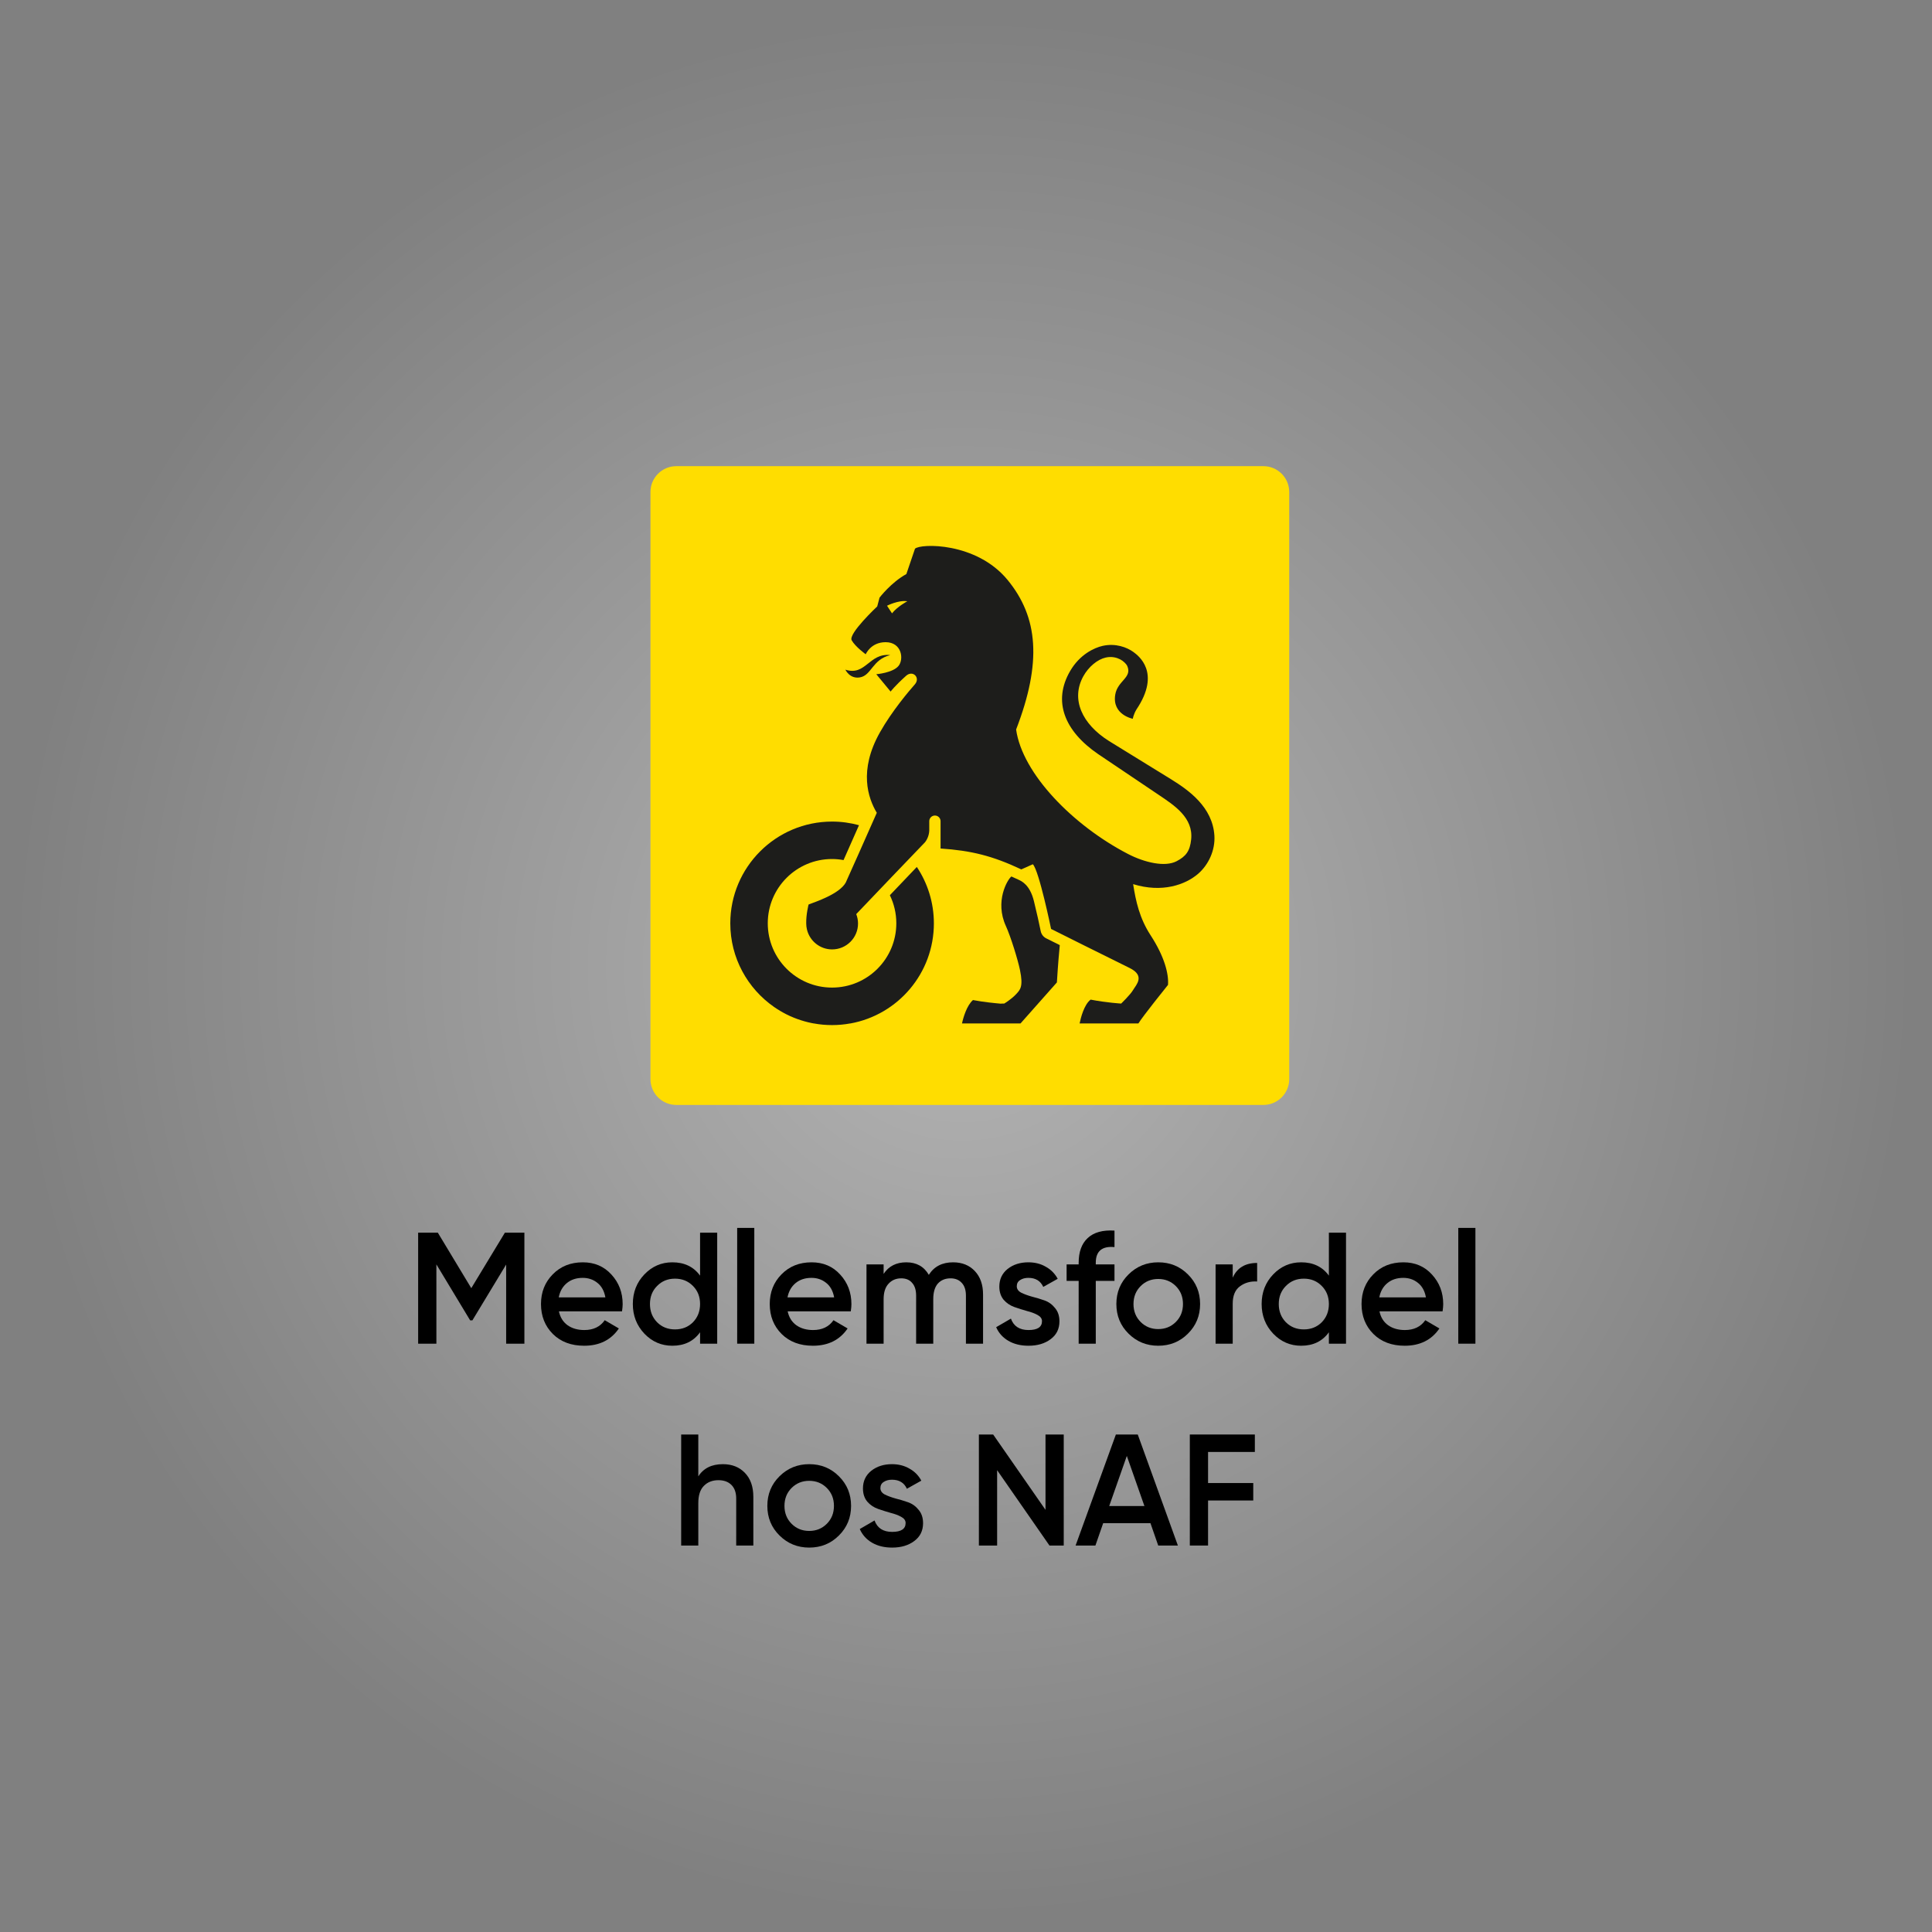
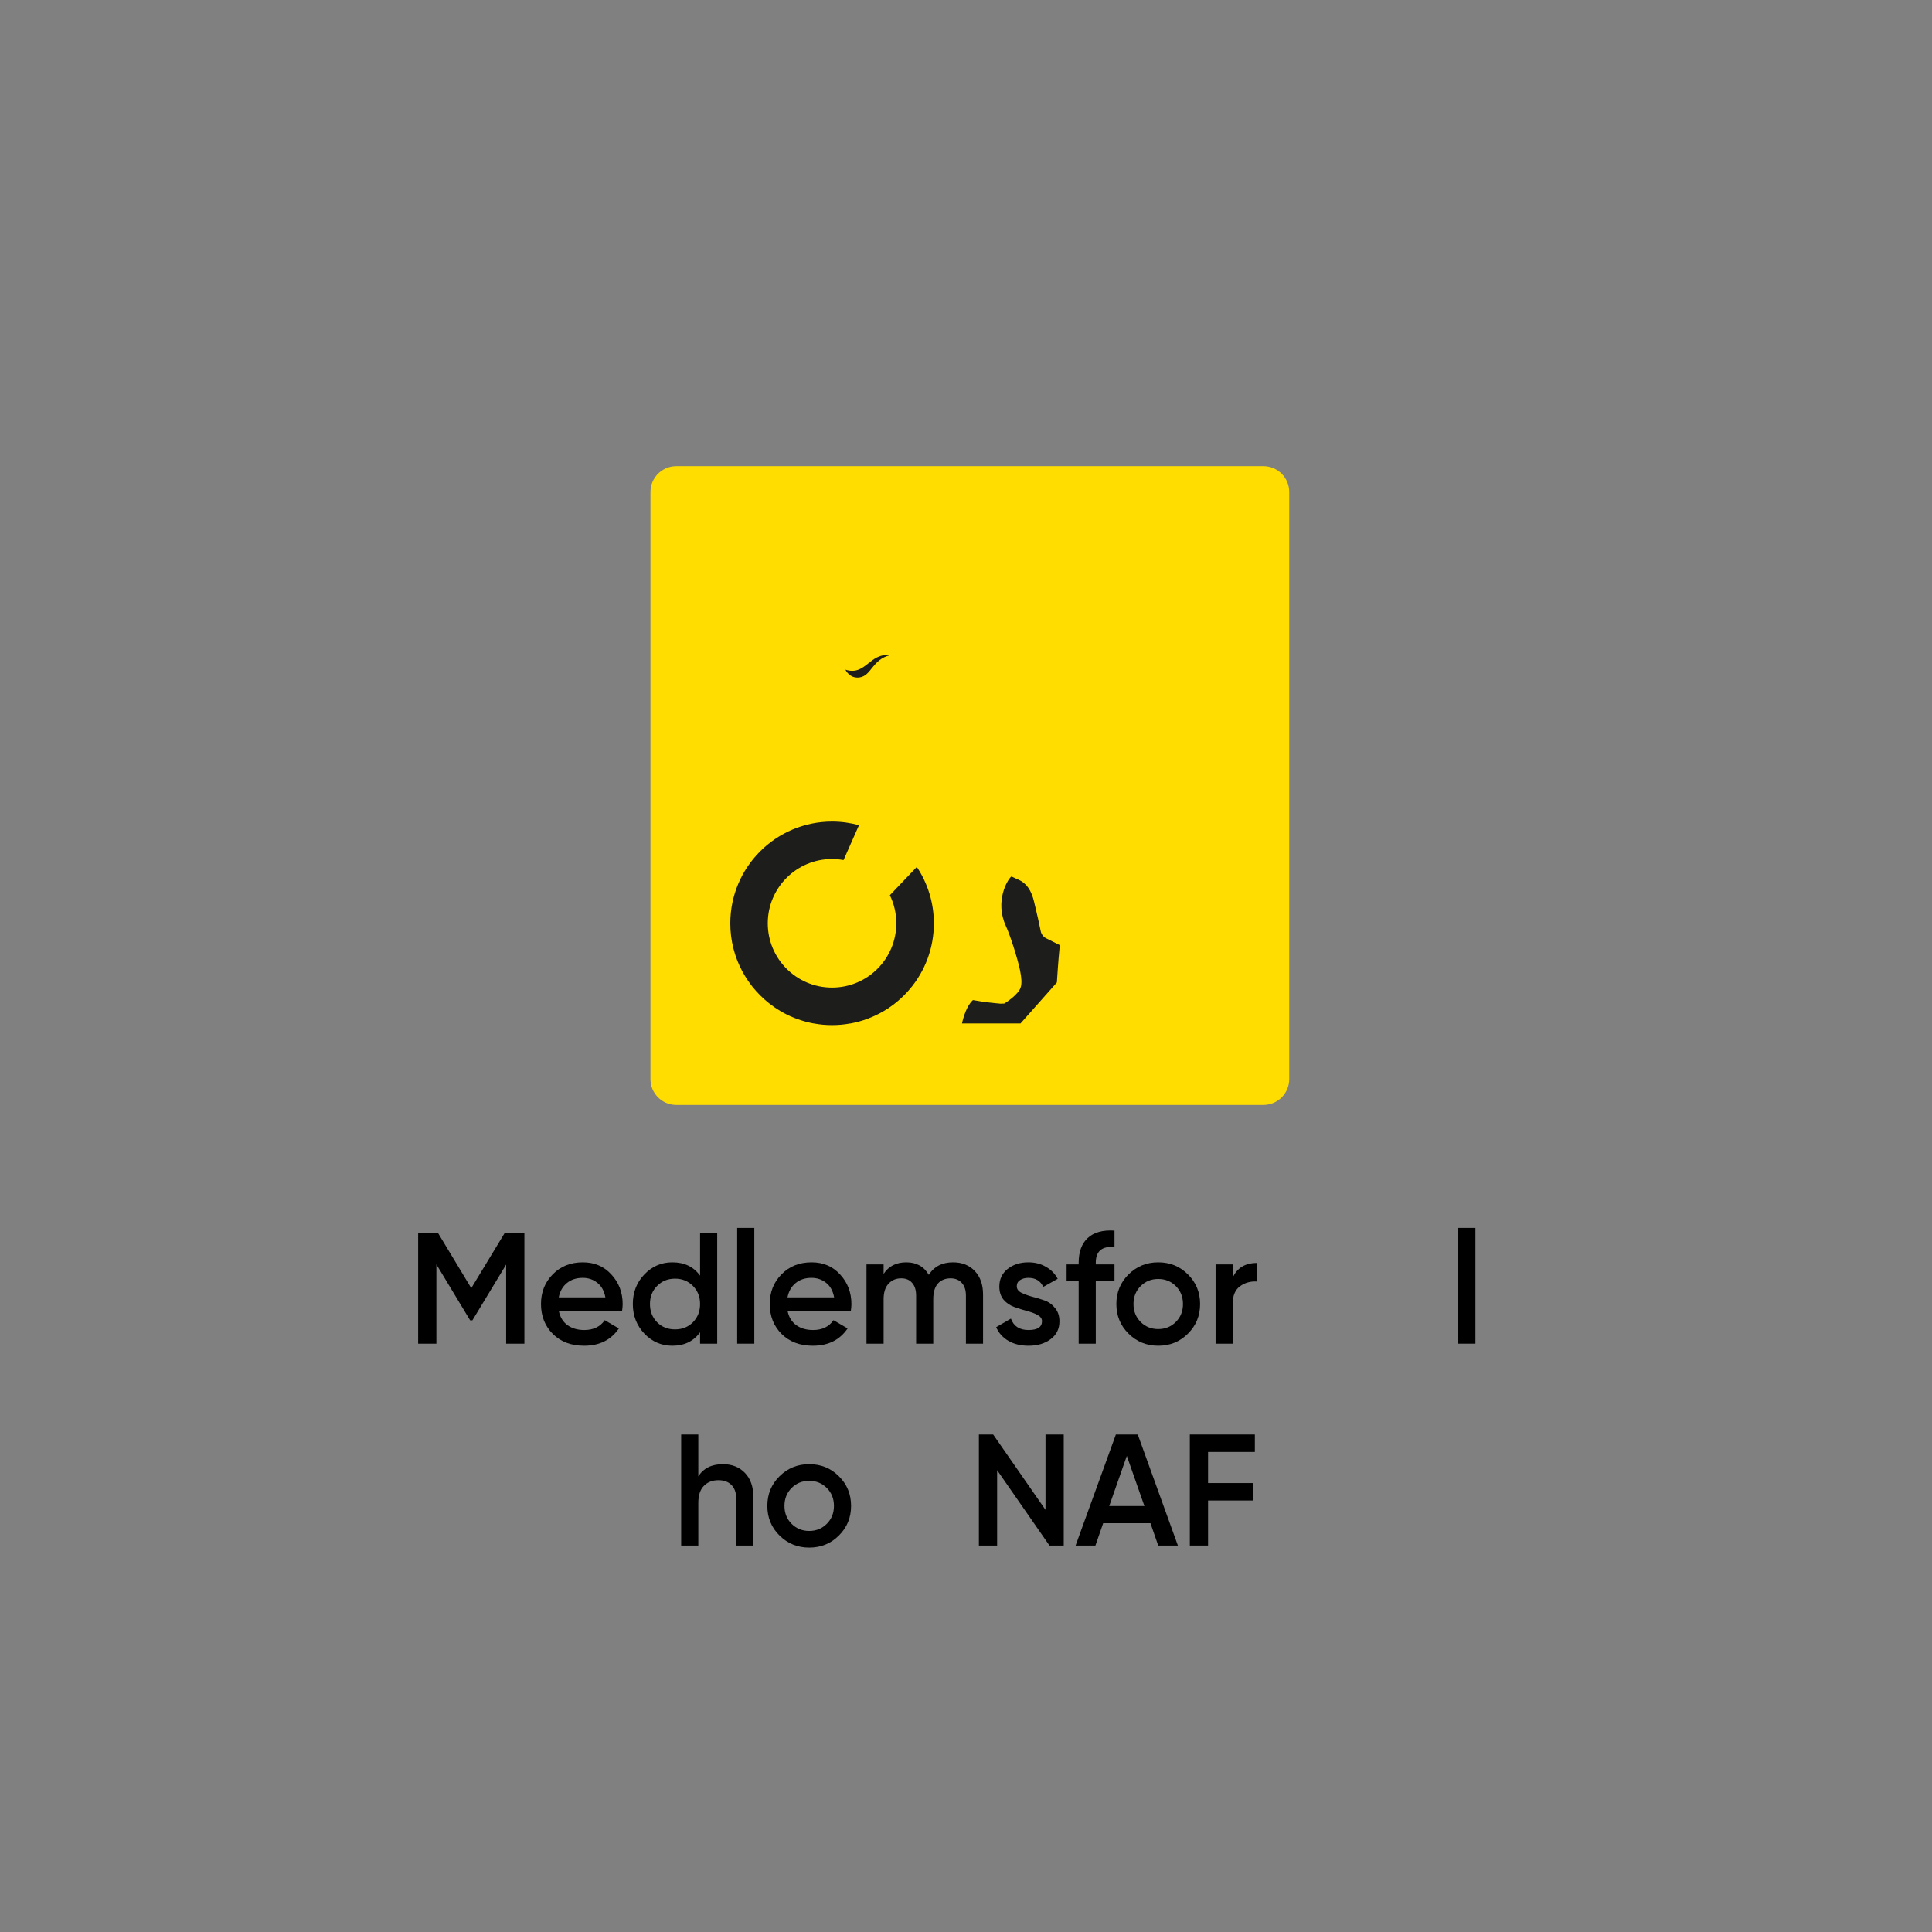
<svg xmlns="http://www.w3.org/2000/svg" width="134" height="134" viewBox="0 0 134 134" fill="none">
  <rect x="0" y="0" width="134" height="134" fill="#808080" stroke="none" />
-   <circle opacity="0.64" cx="66.75" cy="67.082" r="66.75" fill="url(#paint0_radial_5028_120)" fill-opacity="0.64" />
  <g clip-path="url(#clip0_5028_120)">
    <path d="M87.625 32.332H46.909C45.918 32.332 45.114 33.135 45.114 34.126V74.843C45.114 75.834 45.918 76.637 46.909 76.637H87.625C88.616 76.637 89.419 75.834 89.419 74.843V34.126C89.419 33.135 88.616 32.332 87.625 32.332Z" fill="#FFDD00" />
-     <path d="M84.228 57.95C84.1 55.979 82.457 54.813 81.234 54.055L76.917 51.395C75.038 50.214 74.264 48.497 75.133 46.912C75.504 46.238 76.125 45.732 76.693 45.606C77.114 45.511 77.46 45.613 77.695 45.733C77.913 45.845 78.12 46.048 78.186 46.196C78.542 47.003 77.508 47.211 77.351 48.18C77.123 49.579 78.568 49.853 78.568 49.853C78.568 49.853 78.616 49.55 78.821 49.21C80.552 46.634 78.946 45.467 78.607 45.219C78.164 44.898 77.379 44.595 76.478 44.796C75.891 44.928 74.891 45.393 74.224 46.539C73.01 48.624 73.805 50.688 76.167 52.304L80.379 55.139C81.452 55.862 82.776 56.712 82.616 58.226C82.532 59.032 82.256 59.392 81.609 59.731C80.807 60.152 79.4 59.834 78.231 59.227C74.436 57.26 70.904 53.666 70.476 50.597C72.273 45.939 72.01 42.813 69.887 40.227C67.715 37.58 63.83 37.691 63.462 38.058L62.864 39.815C61.809 40.394 61.003 41.45 61.003 41.45L60.842 42.062C60.842 42.062 58.813 43.961 59.072 44.412C59.329 44.863 60.045 45.379 60.045 45.379C60.045 45.379 60.389 44.544 61.421 44.541C62.544 44.537 62.704 45.711 62.323 46.183C61.93 46.67 60.778 46.763 60.778 46.763L61.771 47.966C61.771 47.966 62.063 47.573 62.845 46.872C63.315 46.451 63.858 47.011 63.449 47.471C63.055 47.916 61.872 49.306 61.035 50.787C59.536 53.44 60.209 55.363 60.813 56.374C60.305 57.52 58.716 61.111 58.658 61.216C58.213 62.011 56.564 62.549 56.082 62.734C56.082 62.734 55.905 63.416 55.918 64.037V64.053C55.918 64.197 55.937 64.337 55.969 64.472C55.97 64.474 55.971 64.476 55.971 64.478C56.162 65.264 56.87 65.849 57.714 65.849C58.707 65.849 59.511 65.044 59.511 64.053C59.511 63.822 59.467 63.603 59.387 63.401C59.741 63.029 64.014 58.553 64.084 58.493C64.209 58.386 64.434 58.039 64.452 57.616V56.956C64.452 56.739 64.627 56.564 64.844 56.564C65.06 56.564 65.236 56.739 65.236 56.956V58.851C67.358 58.995 68.827 59.353 70.836 60.3L71.636 59.943C72.067 60.373 72.901 64.429 72.901 64.429C72.901 64.429 77.214 66.586 78.336 67.132C79.457 67.678 78.796 68.31 78.595 68.656C78.393 69.001 77.761 69.605 77.761 69.605C77.761 69.605 76.751 69.547 75.644 69.332C75.189 69.678 74.957 70.6 74.88 70.984H78.957C79.244 70.504 81.011 68.31 81.011 68.31C81.069 67.564 80.775 66.361 79.81 64.879C79.025 63.674 78.777 62.491 78.592 61.322C80.6 61.942 82.217 61.368 83.104 60.601C83.817 59.981 84.294 58.979 84.228 57.95ZM61.868 42.54L61.523 42.012C61.523 42.012 62.32 41.606 62.931 41.702C62.931 41.702 62.254 42.057 61.868 42.54Z" fill="#1D1D1B" />
    <path d="M72.181 64.578C72.04 63.899 71.951 63.489 71.713 62.508C71.433 61.356 70.845 61.11 70.632 61.011C70.467 60.934 70.306 60.862 70.149 60.79C69.874 61.002 68.981 62.516 69.766 64.227C70.105 64.965 70.601 66.585 70.743 67.276C70.986 68.436 70.755 68.65 70.486 68.943C70.14 69.318 69.651 69.605 69.651 69.605C69.564 69.602 69.484 69.605 69.408 69.613C69.029 69.579 68.222 69.505 67.483 69.362C67.056 69.731 66.807 70.583 66.723 70.984H70.781L73.304 68.139C73.344 67.604 73.361 67.075 73.505 65.551L72.572 65.087C72.369 64.986 72.225 64.8 72.181 64.578Z" fill="#1D1D1B" />
    <path d="M61.719 62.091C62.006 62.679 62.167 63.34 62.167 64.038C62.167 66.501 60.172 68.497 57.709 68.497C55.246 68.497 53.251 66.501 53.251 64.038C53.251 61.576 55.246 59.58 57.709 59.58C57.982 59.58 58.247 59.607 58.507 59.654C58.863 58.852 59.578 57.235 59.578 57.235C58.984 57.072 58.359 56.983 57.712 56.983C53.813 56.983 50.652 60.144 50.652 64.043C50.652 66.444 51.853 68.564 53.687 69.841C53.691 69.843 53.695 69.845 53.699 69.849C53.971 70.037 54.258 70.207 54.556 70.358C54.572 70.364 54.586 70.372 54.6 70.378C54.664 70.411 54.73 70.44 54.794 70.472C54.813 70.478 54.833 70.486 54.851 70.495C54.915 70.524 54.981 70.553 55.046 70.579C55.065 70.585 55.084 70.593 55.102 70.601C55.17 70.627 55.238 70.655 55.306 70.679C55.318 70.683 55.329 70.687 55.339 70.69C55.652 70.802 55.975 70.893 56.307 70.96C56.323 70.962 56.339 70.966 56.356 70.969C56.382 70.974 56.408 70.98 56.435 70.984H56.448C56.857 71.06 57.278 71.098 57.709 71.098C58.139 71.098 58.56 71.06 58.969 70.984H58.99C62.279 70.385 64.772 67.506 64.772 64.043C64.772 62.596 64.335 61.25 63.589 60.13C63.589 60.13 62.345 61.436 61.719 62.091Z" fill="#1D1D1B" />
    <path d="M61.746 45.436C60.273 45.276 60.053 46.903 58.635 46.448C58.635 46.448 58.928 47.098 59.634 46.984C60.453 46.852 60.494 45.741 61.746 45.436Z" fill="#1D1D1B" />
  </g>
  <path d="M87.034 100.705H83.789V102.861H86.924V104.071H83.789V107.195H82.524V99.495H87.034V100.705Z" fill="black" />
  <path d="M80.332 107.195L79.793 105.644H76.515L75.976 107.195H74.601L77.395 99.495H78.913L81.696 107.195H80.332ZM76.933 104.456H79.375L78.154 100.98L76.933 104.456Z" fill="black" />
  <path d="M72.514 99.495H73.779V107.195H72.789L69.159 101.97V107.195H67.894V99.495H68.884L72.514 104.72V99.495Z" fill="black" />
-   <path d="M61.063 103.213C61.063 103.396 61.162 103.543 61.36 103.653C61.566 103.756 61.811 103.847 62.097 103.928C62.391 104.001 62.684 104.089 62.977 104.192C63.271 104.295 63.516 104.471 63.714 104.72C63.92 104.962 64.022 105.27 64.022 105.644C64.022 106.172 63.817 106.586 63.406 106.887C63.003 107.188 62.493 107.338 61.877 107.338C61.335 107.338 60.869 107.224 60.48 106.997C60.092 106.77 59.809 106.454 59.633 106.051L60.656 105.457C60.847 105.985 61.254 106.249 61.877 106.249C62.501 106.249 62.812 106.044 62.812 105.633C62.812 105.457 62.71 105.314 62.504 105.204C62.306 105.094 62.061 105.002 61.767 104.929C61.481 104.848 61.192 104.757 60.898 104.654C60.605 104.551 60.356 104.383 60.15 104.148C59.952 103.906 59.853 103.602 59.853 103.235C59.853 102.729 60.044 102.322 60.425 102.014C60.814 101.706 61.294 101.552 61.866 101.552C62.321 101.552 62.724 101.655 63.076 101.86C63.436 102.058 63.711 102.337 63.901 102.696L62.9 103.257C62.71 102.839 62.365 102.63 61.866 102.63C61.639 102.63 61.448 102.681 61.294 102.784C61.14 102.879 61.063 103.022 61.063 103.213Z" fill="black" />
  <path d="M56.125 107.338C55.319 107.338 54.633 107.059 54.068 106.502C53.504 105.945 53.221 105.259 53.221 104.445C53.221 103.631 53.504 102.945 54.068 102.388C54.633 101.831 55.319 101.552 56.125 101.552C56.939 101.552 57.625 101.831 58.182 102.388C58.747 102.945 59.029 103.631 59.029 104.445C59.029 105.259 58.747 105.945 58.182 106.502C57.625 107.059 56.939 107.338 56.125 107.338ZM54.904 105.688C55.234 106.018 55.641 106.183 56.125 106.183C56.609 106.183 57.016 106.018 57.346 105.688C57.676 105.358 57.841 104.944 57.841 104.445C57.841 103.946 57.676 103.532 57.346 103.202C57.016 102.872 56.609 102.707 56.125 102.707C55.641 102.707 55.234 102.872 54.904 103.202C54.574 103.532 54.409 103.946 54.409 104.445C54.409 104.944 54.574 105.358 54.904 105.688Z" fill="black" />
  <path d="M50.138 101.552C50.769 101.552 51.279 101.754 51.667 102.157C52.056 102.56 52.25 103.114 52.25 103.818V107.195H51.062V103.939C51.062 103.528 50.952 103.213 50.732 102.993C50.512 102.773 50.212 102.663 49.83 102.663C49.412 102.663 49.075 102.795 48.818 103.059C48.562 103.316 48.433 103.712 48.433 104.247V107.195H47.245V99.495H48.433V102.399C48.793 101.834 49.361 101.552 50.138 101.552Z" fill="black" />
  <path d="M101.144 93.195V85.165H102.332V93.195H101.144Z" fill="black" />
-   <path d="M95.677 90.951C95.765 91.369 95.966 91.692 96.282 91.919C96.597 92.139 96.982 92.249 97.437 92.249C98.067 92.249 98.54 92.022 98.856 91.567L99.835 92.139C99.292 92.938 98.489 93.338 97.426 93.338C96.531 93.338 95.809 93.067 95.259 92.524C94.709 91.974 94.434 91.281 94.434 90.445C94.434 89.624 94.705 88.938 95.248 88.388C95.79 87.831 96.487 87.552 97.338 87.552C98.144 87.552 98.805 87.834 99.318 88.399C99.838 88.963 100.099 89.649 100.099 90.456C100.099 90.581 100.084 90.746 100.055 90.951H95.677ZM95.666 89.983H98.9C98.819 89.535 98.632 89.198 98.339 88.971C98.053 88.743 97.716 88.63 97.327 88.63C96.887 88.63 96.52 88.751 96.227 88.993C95.933 89.235 95.746 89.565 95.666 89.983Z" fill="black" />
-   <path d="M92.169 85.495H93.357V93.195H92.169V92.403C91.722 93.026 91.08 93.338 90.244 93.338C89.489 93.338 88.844 93.059 88.308 92.502C87.773 91.937 87.505 91.252 87.505 90.445C87.505 89.631 87.773 88.945 88.308 88.388C88.844 87.831 89.489 87.552 90.244 87.552C91.08 87.552 91.722 87.86 92.169 88.476V85.495ZM89.188 91.71C89.518 92.04 89.933 92.205 90.431 92.205C90.93 92.205 91.344 92.04 91.674 91.71C92.004 91.373 92.169 90.951 92.169 90.445C92.169 89.939 92.004 89.521 91.674 89.191C91.344 88.854 90.93 88.685 90.431 88.685C89.933 88.685 89.518 88.854 89.188 89.191C88.858 89.521 88.693 89.939 88.693 90.445C88.693 90.951 88.858 91.373 89.188 91.71Z" fill="black" />
  <path d="M85.499 88.619C85.8 87.937 86.365 87.596 87.193 87.596V88.883C86.739 88.854 86.343 88.964 86.005 89.213C85.668 89.455 85.499 89.858 85.499 90.423V93.195H84.311V87.695H85.499V88.619Z" fill="black" />
  <path d="M80.333 93.338C79.526 93.338 78.841 93.059 78.276 92.502C77.711 91.945 77.429 91.259 77.429 90.445C77.429 89.631 77.711 88.945 78.276 88.388C78.841 87.831 79.526 87.552 80.333 87.552C81.147 87.552 81.833 87.831 82.39 88.388C82.955 88.945 83.237 89.631 83.237 90.445C83.237 91.259 82.955 91.945 82.39 92.502C81.833 93.059 81.147 93.338 80.333 93.338ZM79.112 91.688C79.442 92.018 79.849 92.183 80.333 92.183C80.817 92.183 81.224 92.018 81.554 91.688C81.884 91.358 82.049 90.944 82.049 90.445C82.049 89.946 81.884 89.532 81.554 89.202C81.224 88.872 80.817 88.707 80.333 88.707C79.849 88.707 79.442 88.872 79.112 89.202C78.782 89.532 78.617 89.946 78.617 90.445C78.617 90.944 78.782 91.358 79.112 91.688Z" fill="black" />
  <path d="M77.299 86.496C76.434 86.415 76.001 86.778 76.001 87.585V87.695H77.299V88.839H76.001V93.195H74.814V88.839H73.978V87.695H74.814V87.585C74.814 86.83 75.022 86.258 75.441 85.869C75.866 85.473 76.486 85.301 77.299 85.352V86.496Z" fill="black" />
  <path d="M70.522 89.213C70.522 89.396 70.621 89.543 70.819 89.653C71.024 89.755 71.27 89.847 71.556 89.928C71.849 90.001 72.142 90.089 72.436 90.192C72.729 90.294 72.975 90.471 73.173 90.72C73.378 90.962 73.481 91.27 73.481 91.644C73.481 92.172 73.275 92.586 72.865 92.887C72.462 93.188 71.952 93.338 71.336 93.338C70.793 93.338 70.328 93.224 69.939 92.997C69.55 92.769 69.268 92.454 69.092 92.051L70.115 91.457C70.305 91.985 70.713 92.249 71.336 92.249C71.959 92.249 72.271 92.043 72.271 91.633C72.271 91.457 72.168 91.314 71.963 91.204C71.765 91.094 71.519 91.002 71.226 90.929C70.94 90.848 70.65 90.757 70.357 90.654C70.064 90.551 69.814 90.382 69.609 90.148C69.411 89.906 69.312 89.602 69.312 89.235C69.312 88.729 69.502 88.322 69.884 88.014C70.272 87.706 70.753 87.552 71.325 87.552C71.779 87.552 72.183 87.654 72.535 87.86C72.894 88.058 73.169 88.337 73.36 88.696L72.359 89.257C72.168 88.839 71.823 88.63 71.325 88.63C71.097 88.63 70.907 88.681 70.753 88.784C70.599 88.879 70.522 89.022 70.522 89.213Z" fill="black" />
  <path d="M66.104 87.552C66.728 87.552 67.23 87.754 67.611 88.157C67.993 88.56 68.183 89.103 68.183 89.785V93.195H66.995V89.862C66.995 89.481 66.9 89.187 66.709 88.982C66.519 88.769 66.258 88.663 65.928 88.663C65.562 88.663 65.268 88.784 65.048 89.026C64.836 89.268 64.729 89.631 64.729 90.115V93.195H63.541V89.862C63.541 89.481 63.45 89.187 63.266 88.982C63.09 88.769 62.837 88.663 62.507 88.663C62.148 88.663 61.855 88.787 61.627 89.037C61.4 89.279 61.286 89.638 61.286 90.115V93.195H60.098V87.695H61.286V88.355C61.638 87.82 62.163 87.552 62.859 87.552C63.563 87.552 64.084 87.841 64.421 88.421C64.788 87.841 65.349 87.552 66.104 87.552Z" fill="black" />
  <path d="M54.631 90.951C54.719 91.369 54.921 91.692 55.236 91.919C55.551 92.139 55.936 92.249 56.391 92.249C57.022 92.249 57.495 92.022 57.81 91.567L58.789 92.139C58.246 92.938 57.443 93.338 56.38 93.338C55.485 93.338 54.763 93.067 54.213 92.524C53.663 91.974 53.388 91.281 53.388 90.445C53.388 89.624 53.659 88.938 54.202 88.388C54.745 87.831 55.441 87.552 56.292 87.552C57.099 87.552 57.759 87.834 58.272 88.399C58.793 88.963 59.053 89.649 59.053 90.456C59.053 90.581 59.038 90.746 59.009 90.951H54.631ZM54.62 89.983H57.854C57.773 89.535 57.586 89.198 57.293 88.971C57.007 88.743 56.67 88.63 56.281 88.63C55.841 88.63 55.474 88.751 55.181 88.993C54.888 89.235 54.701 89.565 54.62 89.983Z" fill="black" />
  <path d="M51.129 93.195V85.165H52.317V93.195H51.129Z" fill="black" />
  <path d="M48.556 85.495H49.744V93.195H48.556V92.403C48.108 93.026 47.467 93.338 46.631 93.338C45.876 93.338 45.23 93.059 44.695 92.502C44.16 91.937 43.892 91.252 43.892 90.445C43.892 89.631 44.16 88.945 44.695 88.388C45.23 87.831 45.876 87.552 46.631 87.552C47.467 87.552 48.108 87.86 48.556 88.476V85.495ZM45.575 91.71C45.905 92.04 46.319 92.205 46.818 92.205C47.316 92.205 47.731 92.04 48.061 91.71C48.391 91.373 48.556 90.951 48.556 90.445C48.556 89.939 48.391 89.521 48.061 89.191C47.731 88.854 47.316 88.685 46.818 88.685C46.319 88.685 45.905 88.854 45.575 89.191C45.245 89.521 45.08 89.939 45.08 90.445C45.08 90.951 45.245 91.373 45.575 91.71Z" fill="black" />
  <path d="M38.765 90.951C38.853 91.369 39.054 91.692 39.37 91.919C39.685 92.139 40.07 92.249 40.525 92.249C41.155 92.249 41.628 92.022 41.944 91.567L42.923 92.139C42.38 92.938 41.577 93.338 40.514 93.338C39.619 93.338 38.897 93.067 38.347 92.524C37.797 91.974 37.522 91.281 37.522 90.445C37.522 89.624 37.793 88.938 38.336 88.388C38.878 87.831 39.575 87.552 40.426 87.552C41.232 87.552 41.892 87.834 42.406 88.399C42.926 88.963 43.187 89.649 43.187 90.456C43.187 90.581 43.172 90.746 43.143 90.951H38.765ZM38.754 89.983H41.988C41.907 89.535 41.72 89.198 41.427 88.971C41.141 88.743 40.803 88.63 40.415 88.63C39.975 88.63 39.608 88.751 39.315 88.993C39.021 89.235 38.834 89.565 38.754 89.983Z" fill="black" />
  <path d="M36.371 85.495V93.195H35.106V87.706L32.764 91.578H32.609L30.267 87.695V93.195H29.002V85.495H30.366L32.687 89.345L35.019 85.495H36.371Z" fill="black" />
  <defs>
    <radialGradient id="paint0_radial_5028_120" cx="0" cy="0" r="1" gradientUnits="userSpaceOnUse" gradientTransform="translate(66.75 67.082) rotate(90) scale(66.75)">
      <stop stop-color="white" />
      <stop offset="1" stop-color="white" stop-opacity="0" />
    </radialGradient>
    <clipPath id="clip0_5028_120">
      <rect width="44.305" height="44.305" fill="white" transform="translate(45.114 32.332)" />
    </clipPath>
  </defs>
</svg>